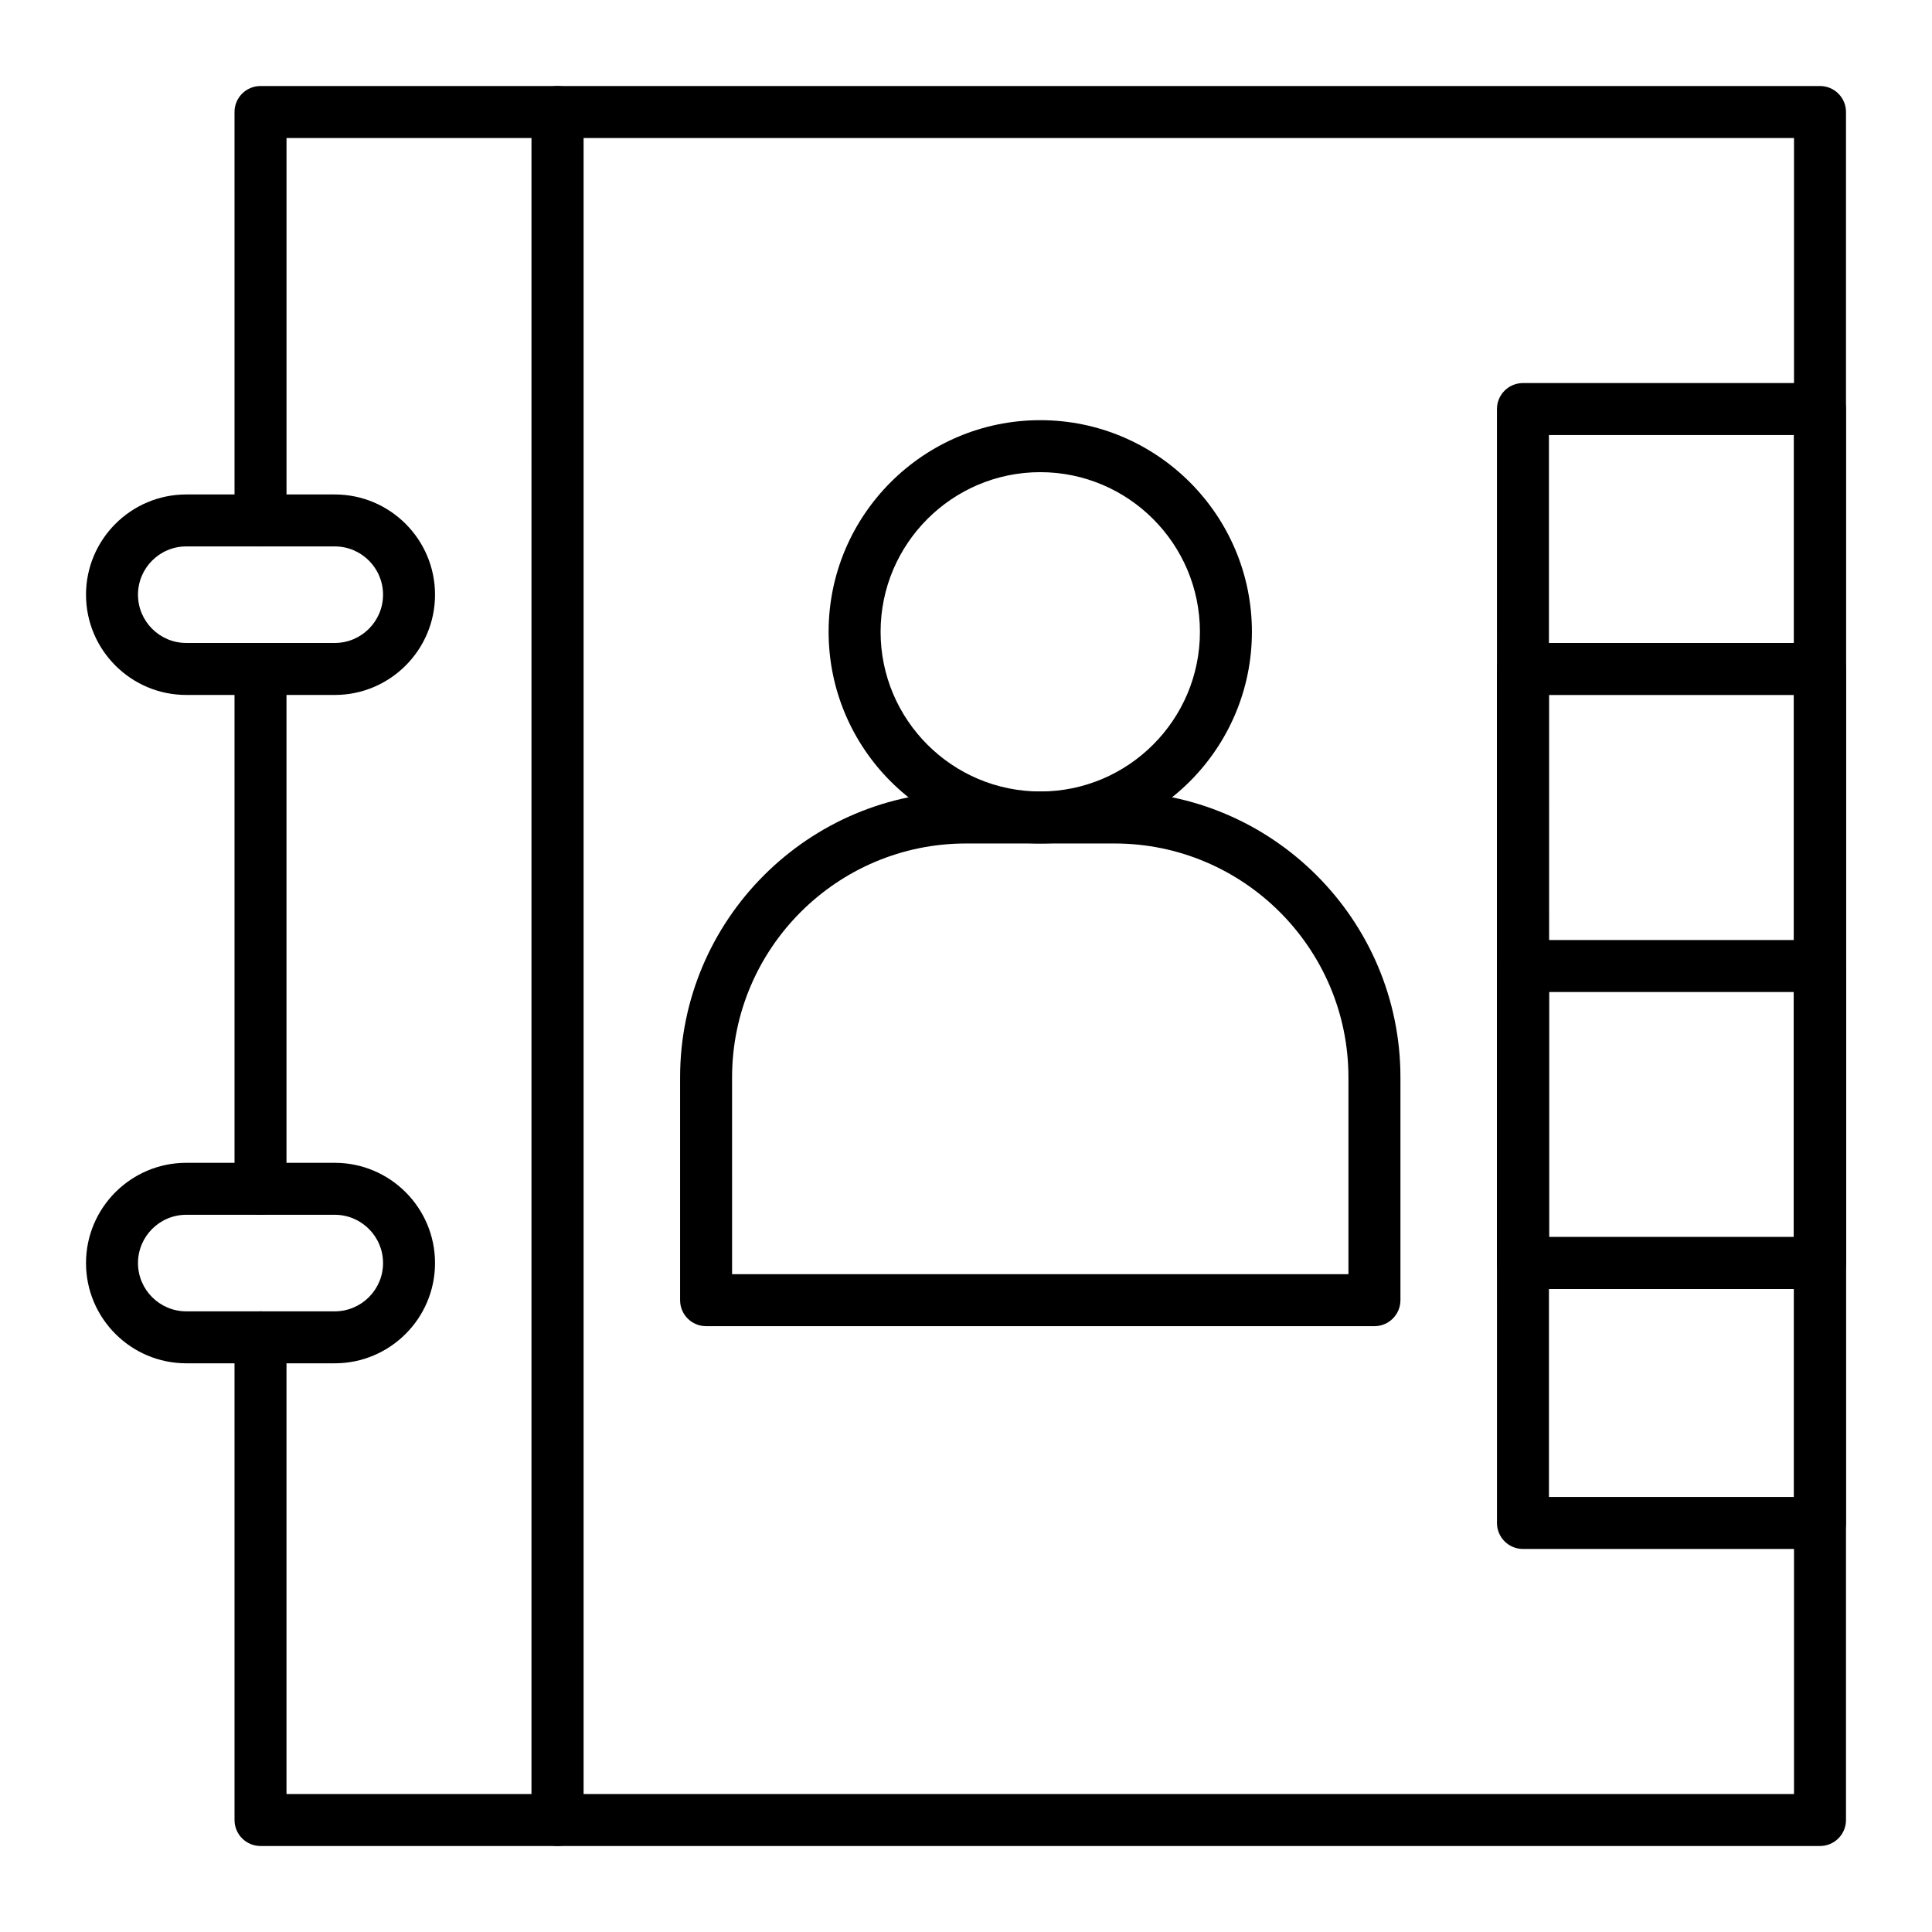
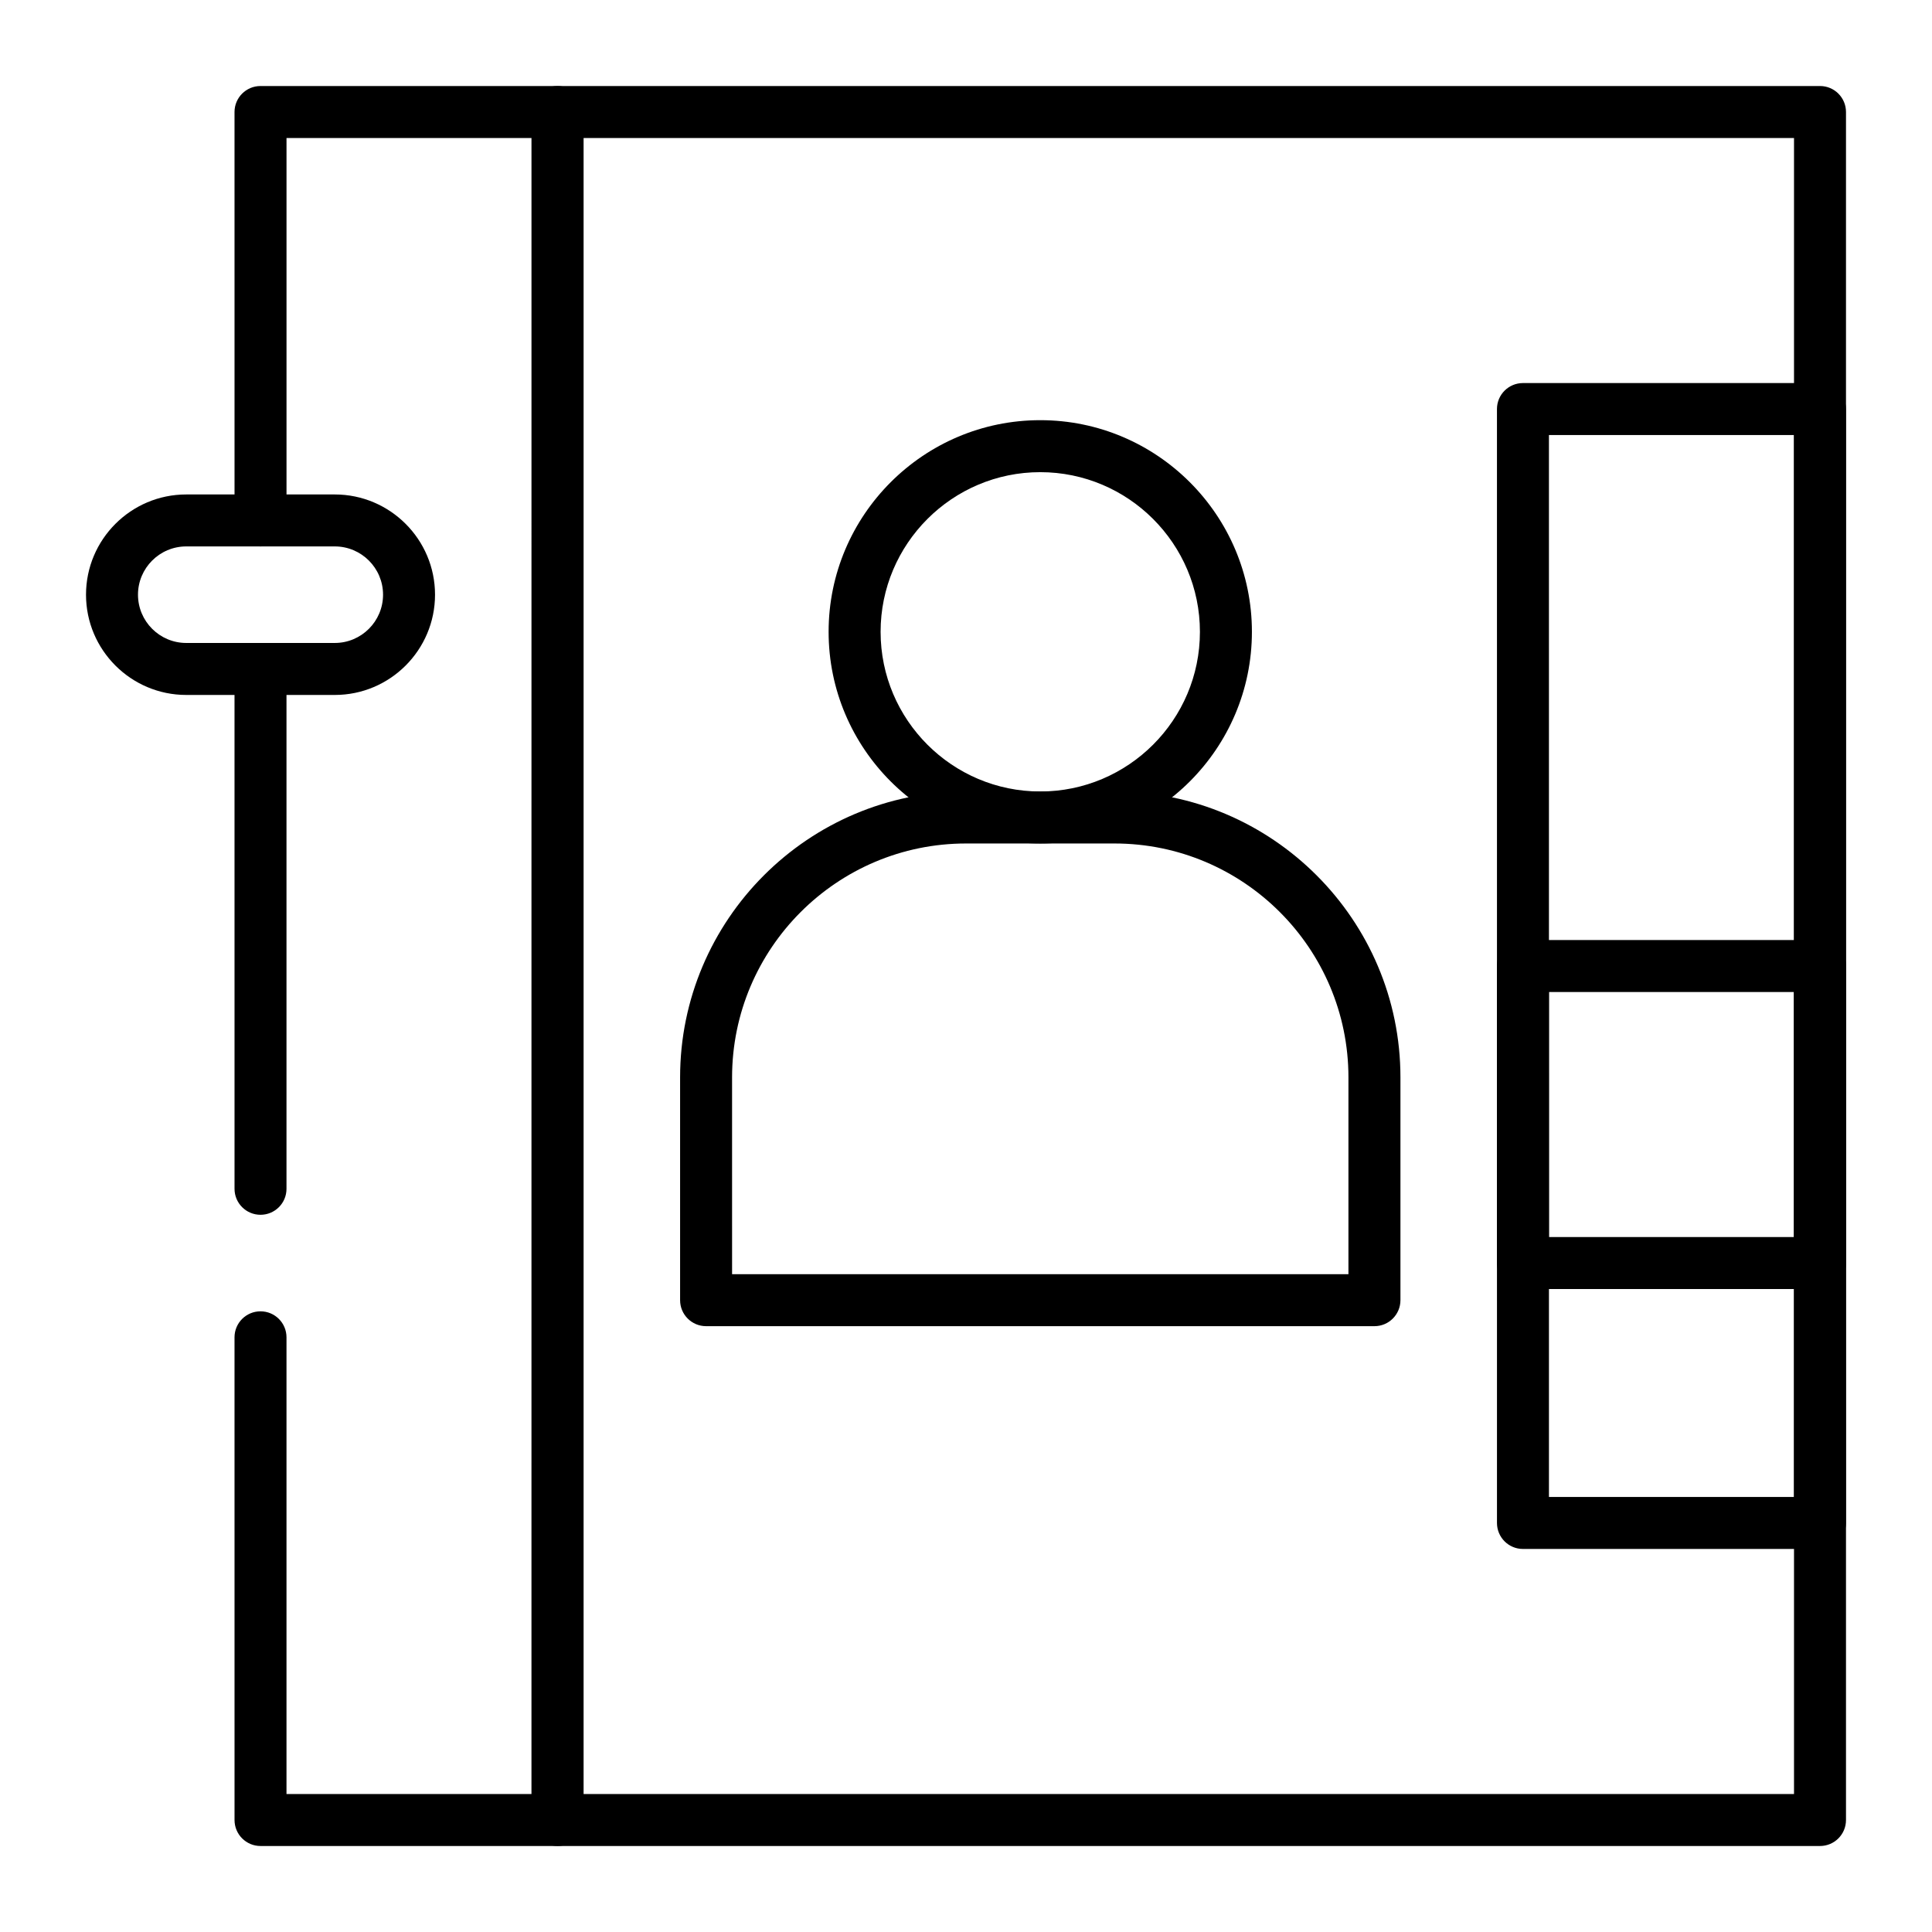
<svg xmlns="http://www.w3.org/2000/svg" fill="#000000" width="800px" height="800px" version="1.1" viewBox="144 144 512 512">
  <g>
    <path d="m626.32 633.21h-334.56c-3.805 0-6.887-3.082-6.887-6.887v-452.64c0-3.805 3.082-6.887 6.887-6.887h334.56c3.805 0 6.887 3.082 6.887 6.887v452.64c0 3.805-3.082 6.887-6.887 6.887zm-327.68-13.777h320.79v-438.86h-320.79z" />
    <path d="m291.76 633.21h-78.719c-3.805 0-6.887-3.082-6.887-6.887l-0.004-127.92c0-3.805 3.082-6.887 6.887-6.887 3.805 0 6.887 3.082 6.887 6.887v121.03h64.945l0.004-438.86h-64.945v101.35c0 3.805-3.082 6.887-6.887 6.887-3.805 0-6.887-3.082-6.887-6.887l-0.004-108.24c0-3.805 3.082-6.887 6.887-6.887h78.719c3.805 0 6.887 3.082 6.887 6.887v452.64c0.004 3.805-3.078 6.887-6.883 6.887z" />
    <path d="m213.04 465.93c-3.805 0-6.887-3.082-6.887-6.887l-0.004-137.76c0-3.805 3.082-6.887 6.887-6.887 3.805 0 6.887 3.082 6.887 6.887v137.76c0.004 3.805-3.078 6.887-6.883 6.887z" />
    <path d="m232.72 328.17h-39.359c-14.648 0-26.566-11.918-26.566-26.566 0-14.648 11.918-26.566 26.566-26.566h39.359c14.648 0 26.566 11.918 26.566 26.566 0 14.648-11.918 26.566-26.566 26.566zm-39.359-39.363c-7.055 0-12.793 5.738-12.793 12.793 0 7.055 5.738 12.793 12.793 12.793h39.359c7.055 0 12.793-5.738 12.793-12.793 0-7.055-5.738-12.793-12.793-12.793z" />
-     <path d="m232.72 505.29h-39.359c-14.648 0-26.566-11.918-26.566-26.566s11.918-26.566 26.566-26.566h39.359c14.648 0 26.566 11.918 26.566 26.566s-11.918 26.566-26.566 26.566zm-39.359-39.359c-7.055 0-12.793 5.738-12.793 12.793s5.738 12.793 12.793 12.793h39.359c7.055 0 12.793-5.738 12.793-12.793s-5.738-12.793-12.793-12.793z" />
    <path d="m626.32 554.49h-78.719c-3.805 0-6.887-3.082-6.887-6.887l-0.004-295.2c0-3.805 3.082-6.887 6.887-6.887h78.719c3.805 0 6.887 3.082 6.887 6.887v295.2c0.004 3.805-3.078 6.891-6.883 6.891zm-71.832-13.777h64.945l-0.004-281.43h-64.945z" />
-     <path d="m626.32 485.61h-78.719c-3.805 0-6.887-3.082-6.887-6.887l-0.004-157.44c0-3.805 3.082-6.887 6.887-6.887h78.719c3.805 0 6.887 3.082 6.887 6.887v157.44c0.004 3.805-3.078 6.887-6.883 6.887zm-71.832-13.773h64.945l-0.004-143.66h-64.945z" />
    <path d="m626.32 485.61h-78.719c-3.805 0-6.887-3.082-6.887-6.887v-78.719c0-3.805 3.082-6.887 6.887-6.887h78.719c3.805 0 6.887 3.082 6.887 6.887v78.719c0 3.805-3.082 6.887-6.887 6.887zm-71.832-13.773h64.945v-64.945h-64.945z" />
    <path d="m508.24 495.45h-177.12c-3.805 0-6.887-3.082-6.887-6.887v-59.039c0-41.777 33.988-75.77 75.77-75.77h39.359c41.777 0 75.77 33.988 75.77 75.77v59.039c-0.004 3.805-3.086 6.887-6.891 6.887zm-170.23-13.773h163.34v-52.152c0-34.184-27.809-61.992-61.992-61.992h-39.359c-34.184 0-61.992 27.809-61.992 61.992z" />
    <path d="m419.68 367.53c-30.926 0-56.09-25.16-56.09-56.09 0-30.926 25.16-56.09 56.09-56.09 30.926 0 56.09 25.16 56.09 56.09-0.004 30.93-25.164 56.09-56.09 56.09zm0-98.402c-23.332 0-42.312 18.98-42.312 42.312s18.98 42.312 42.312 42.312c23.332 0 42.312-18.98 42.312-42.312 0-23.328-18.984-42.312-42.312-42.312z" />
  </g>
</svg>